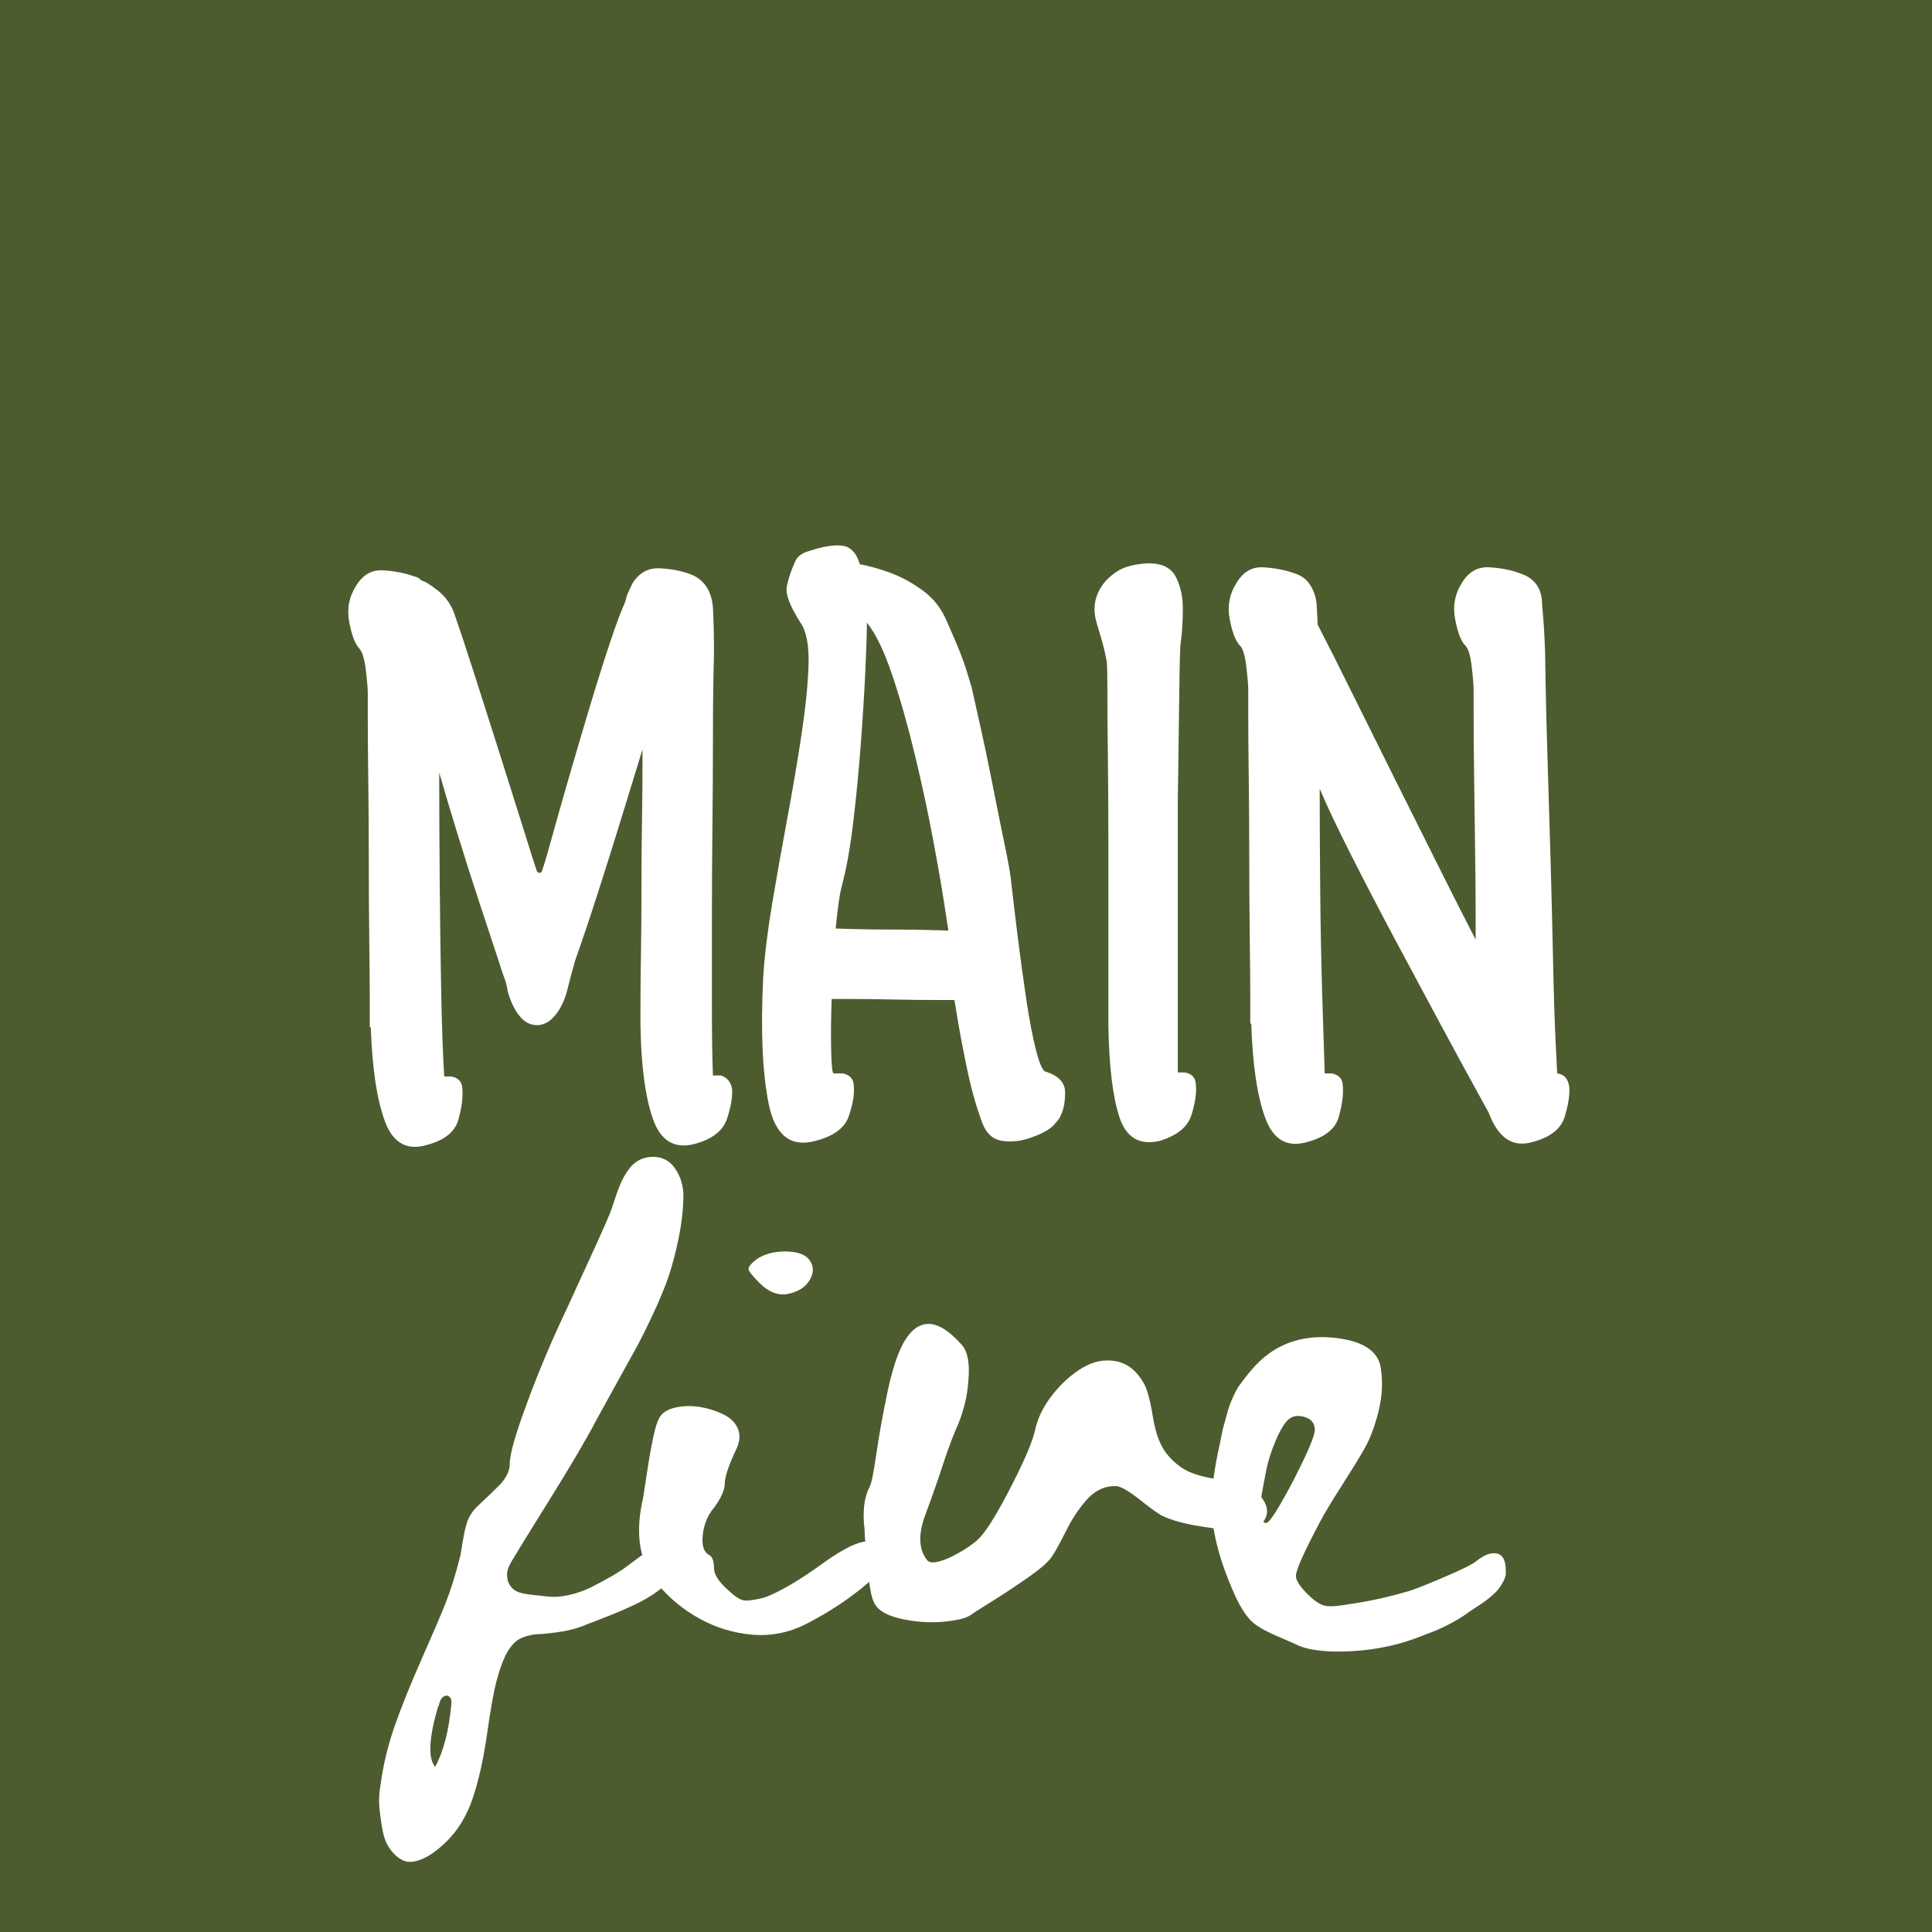
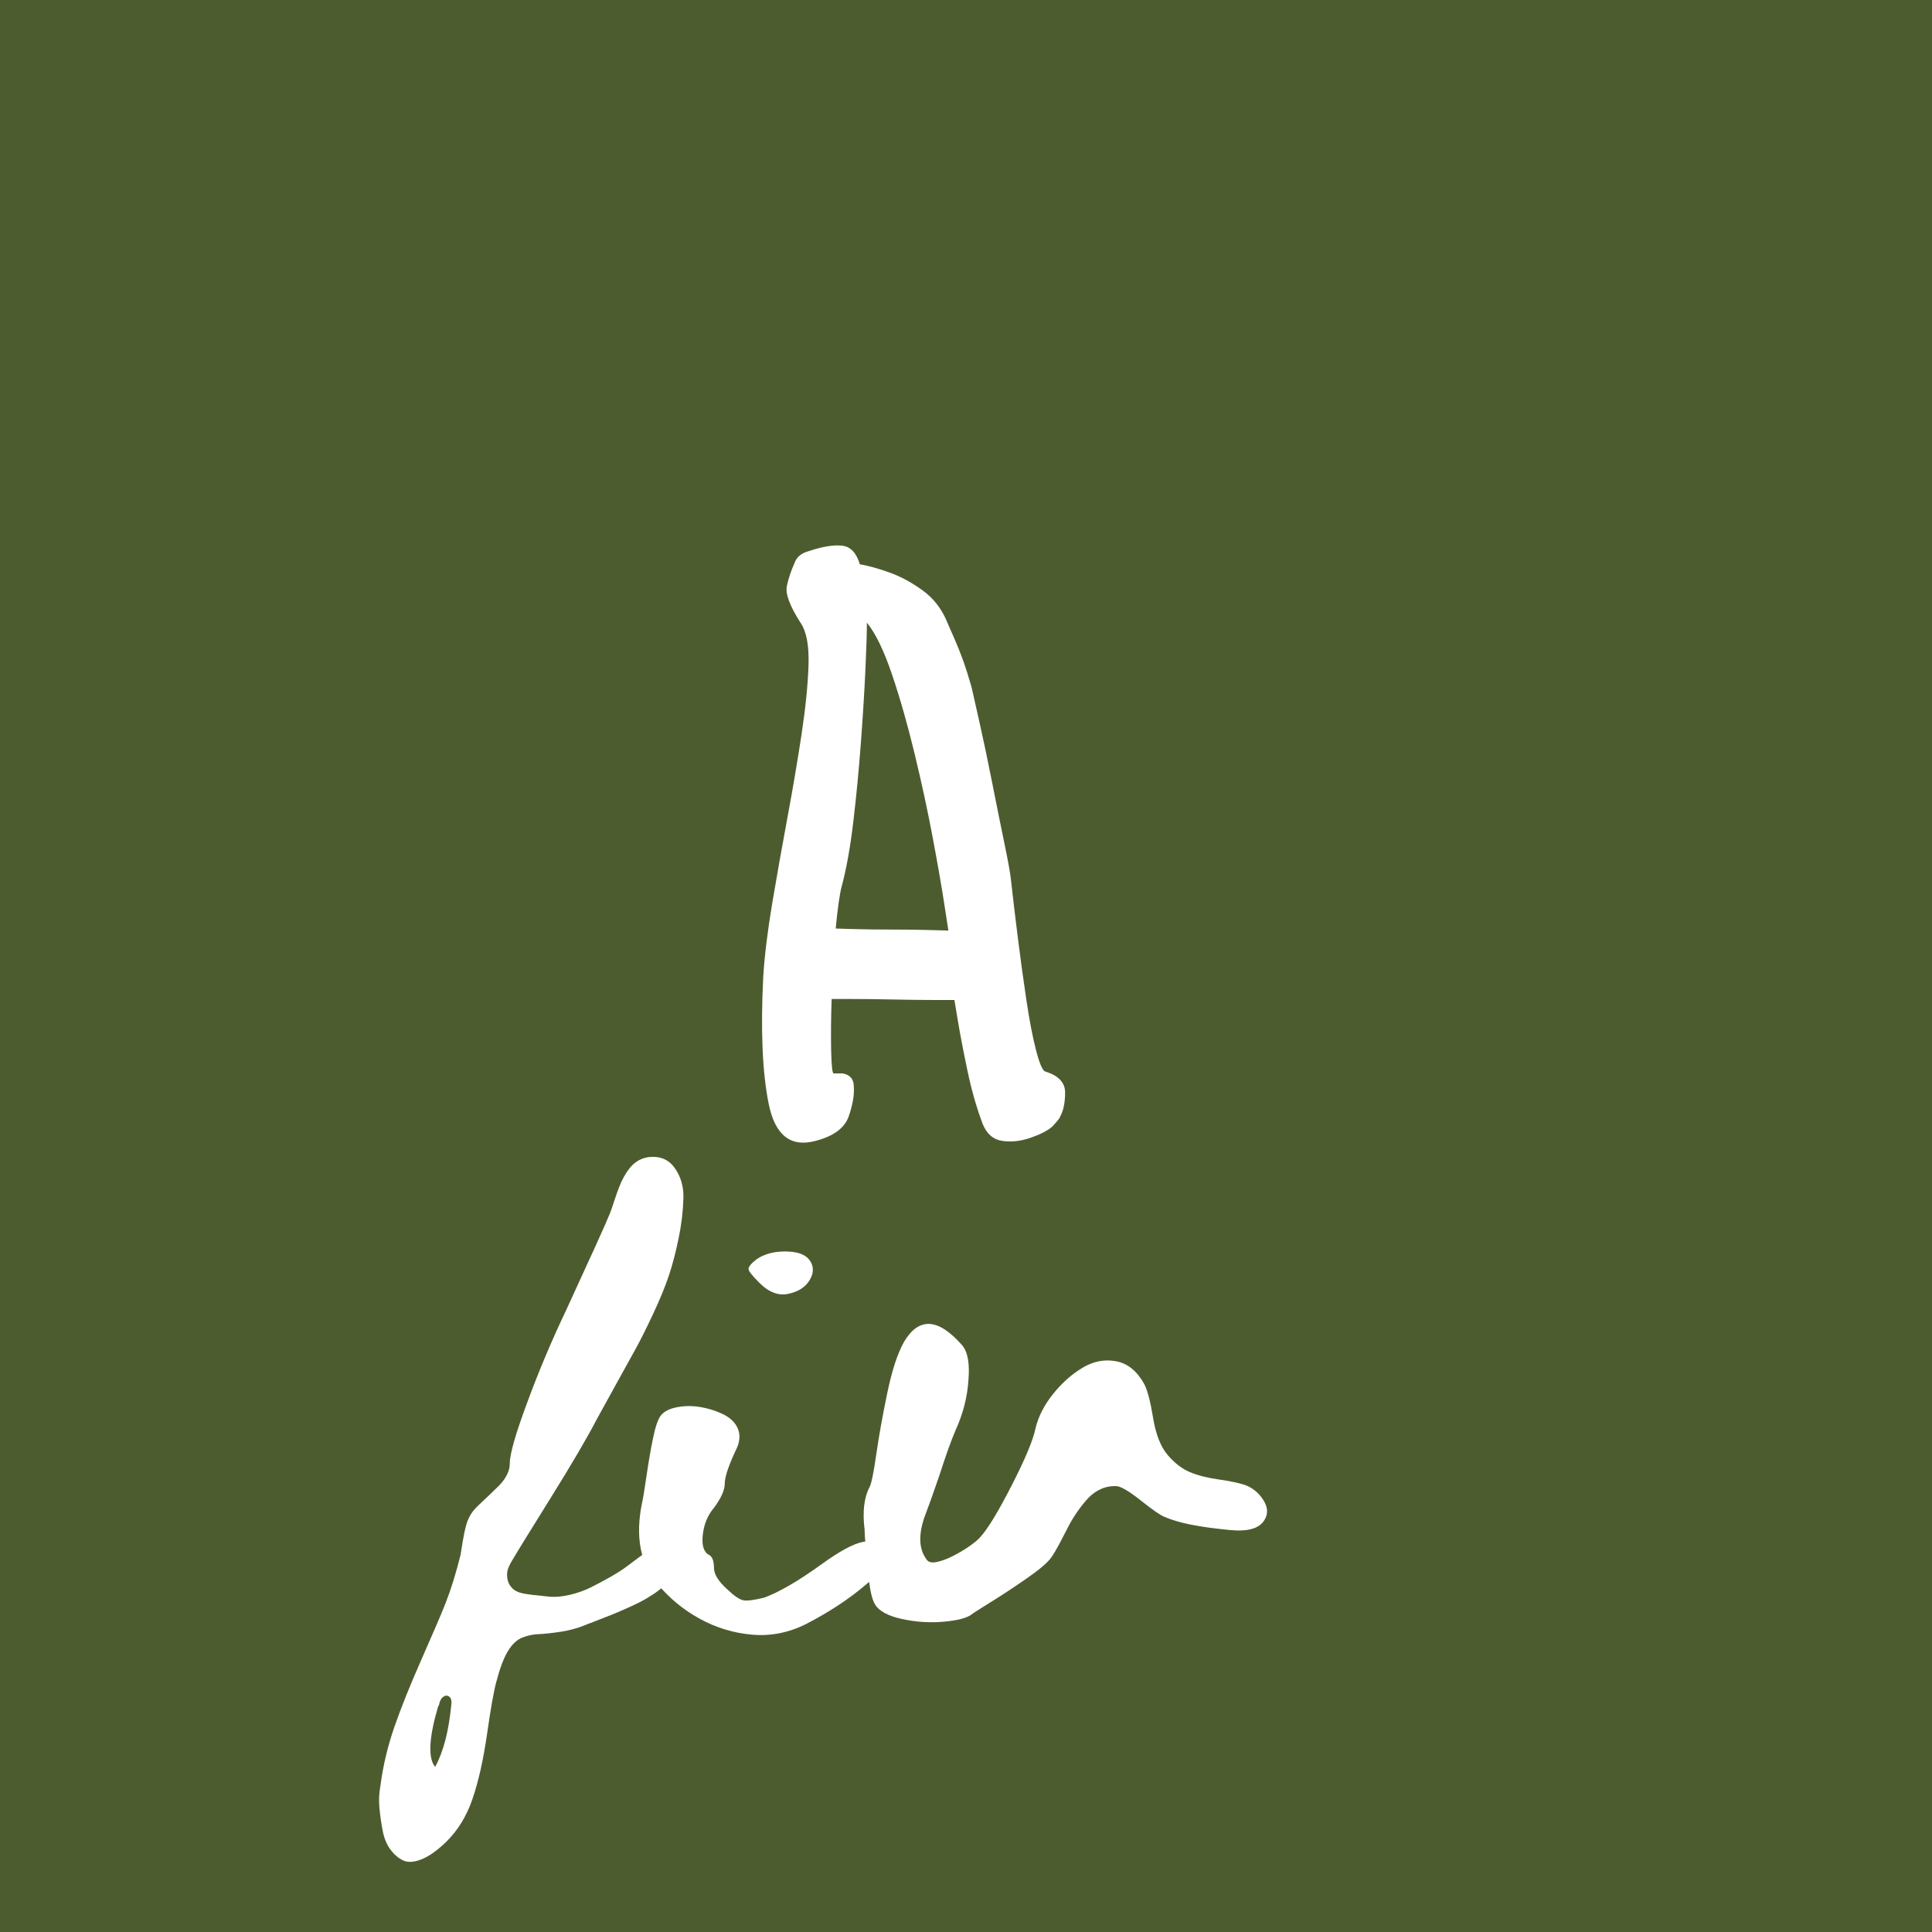
<svg xmlns="http://www.w3.org/2000/svg" version="1.2" preserveAspectRatio="xMidYMid meet" height="2048" viewBox="0 0 1536 1536" zoomAndPan="magnify" width="2048">
  <defs />
  <g id="c81b0736ca">
-     <rect style="fill:#ffffff;fill-opacity:1;stroke:none;" height="1536" y="0" width="1536" x="0" />
    <rect style="fill:#4d5c2f;fill-opacity:1;stroke:none;" height="1536" y="0" width="1536" x="0" />
    <g style="fill:#ffffff;fill-opacity:1;">
      <g transform="translate(272.396, 908.625)">
-         <path d="M 309.594 -43.203 C 308.531 -48.535 305.598 -52 300.797 -53.594 C 299.734 -53.594 298.664 -53.594 297.594 -53.594 C 296.531 -53.594 295.469 -53.594 294.406 -53.594 C 293.863 -67.469 293.594 -85.07 293.594 -106.406 C 293.594 -127.738 293.594 -151.07 293.594 -176.406 C 293.594 -201.738 293.727 -226.801 294 -251.594 C 294.27 -276.395 294.406 -299.062 294.406 -319.594 C 294.406 -340.133 294.535 -356.672 294.797 -369.203 C 295.066 -381.734 295.203 -388 295.203 -388 C 295.203 -388 295.203 -391.195 295.203 -397.594 C 295.203 -404 295.066 -410.266 294.797 -416.391 C 294.535 -422.523 294.406 -425.594 294.406 -425.594 C 293.332 -438.926 287.461 -447.727 276.797 -452 C 269.867 -454.664 261.738 -456.266 252.406 -456.797 C 243.07 -457.328 235.738 -453.328 230.406 -444.797 C 229.332 -442.66 228.258 -440.395 227.188 -438 C 226.125 -435.602 225.328 -433.07 224.797 -430.406 C 221.598 -423.469 217.461 -412.398 212.391 -397.203 C 207.328 -382.004 201.992 -365.07 196.391 -346.406 C 190.797 -327.738 185.332 -309.203 180 -290.797 C 174.664 -272.398 170.129 -256.398 166.391 -242.797 C 162.66 -229.203 160 -220.27 158.406 -216 C 158.406 -215.469 158.004 -215.066 157.203 -214.797 C 156.398 -214.535 155.734 -214.672 155.203 -215.203 C 155.203 -215.203 155.066 -215.332 154.797 -215.594 C 154.535 -215.863 154.406 -216 154.406 -216 C 152.801 -220.801 149.332 -231.734 144 -248.797 C 138.664 -265.867 132.531 -285.336 125.594 -307.203 C 118.664 -329.066 111.867 -350.398 105.203 -371.203 C 98.535 -392.004 93.066 -408.535 88.797 -420.797 C 86.129 -428.266 81.727 -434.398 75.594 -439.203 C 69.469 -444.004 65.07 -446.672 62.406 -447.203 C 61.332 -448.797 59.461 -449.863 56.797 -450.406 C 49.328 -453.07 41.062 -454.672 32 -455.203 C 22.938 -455.734 15.738 -451.469 10.406 -442.406 C 5.07 -433.863 3.336 -424.523 5.203 -414.391 C 7.066 -404.266 9.598 -397.332 12.797 -393.594 C 15.461 -390.926 17.328 -385.191 18.391 -376.391 C 19.461 -367.598 20 -361.332 20 -357.594 C 20 -357.594 20 -351.191 20 -338.391 C 20 -325.598 20.129 -309.066 20.391 -288.797 C 20.66 -268.535 20.797 -247.203 20.797 -224.797 C 20.797 -202.398 20.926 -181.066 21.188 -160.797 C 21.457 -140.535 21.594 -124.004 21.594 -111.203 C 21.594 -98.398 21.594 -92 21.594 -92 C 21.594 -92 21.727 -92 22 -92 C 22.27 -92 22.406 -92 22.406 -92 C 23.469 -59.469 27.195 -34.535 33.594 -17.203 C 40 0.129 51.203 6.395 67.203 1.594 C 81.066 -2.133 89.332 -8.797 92 -18.391 C 94.664 -27.992 95.734 -36 95.203 -42.406 C 95.203 -48.27 92.27 -51.734 86.406 -52.797 C 85.863 -52.797 85.062 -52.797 84 -52.797 C 82.938 -52.797 81.867 -52.797 80.797 -52.797 C 79.734 -69.328 78.93 -91.328 78.391 -118.797 C 77.859 -146.266 77.457 -175.734 77.188 -207.203 C 76.926 -238.672 76.797 -267.738 76.797 -294.406 C 81.066 -279.469 86 -262.93 91.594 -244.797 C 97.195 -226.66 102.93 -208.66 108.797 -190.797 C 114.66 -172.93 119.992 -156.801 124.797 -142.406 C 125.867 -138.664 127.07 -135.062 128.406 -131.594 C 129.738 -128.133 130.672 -124.535 131.203 -120.797 C 133.336 -112.797 136.406 -106.258 140.406 -101.188 C 144.406 -96.125 149.07 -93.594 154.406 -93.594 C 159.738 -93.594 164.535 -96.125 168.797 -101.188 C 173.066 -106.258 176.27 -112.797 178.406 -120.797 C 179.469 -125.066 180.531 -129.203 181.594 -133.203 C 182.664 -137.203 183.734 -141.066 184.797 -144.797 C 190.66 -161.328 196.926 -179.992 203.594 -200.797 C 210.258 -221.598 216.66 -242 222.797 -262 C 228.93 -282 234.133 -298.93 238.406 -312.797 C 238.406 -312.797 238.406 -307.594 238.406 -297.188 C 238.406 -286.789 238.27 -273.191 238 -256.391 C 237.727 -239.598 237.594 -222 237.594 -203.594 C 237.594 -185.195 237.457 -167.598 237.188 -150.797 C 236.926 -133.992 236.797 -120.395 236.797 -110 C 236.797 -99.602 236.797 -94.406 236.797 -94.406 C 236.797 -94.406 236.797 -94.27 236.797 -94 C 236.797 -93.727 236.797 -93.594 236.797 -93.594 C 237.328 -61.062 240.66 -36.129 246.797 -18.797 C 252.93 -1.461 264 5.066 280 0.797 C 293.863 -2.93 302.395 -9.594 305.594 -19.188 C 308.801 -28.789 310.133 -36.797 309.594 -43.203 Z M 309.594 -43.203" style="stroke:none" />
-       </g>
+         </g>
    </g>
    <g style="fill:#ffffff;fill-opacity:1;">
      <g transform="translate(597.997, 908.625)">
        <path d="M 232.797 -56.797 C 230.66 -57.867 228.258 -63.602 225.594 -74 C 222.926 -84.395 220.395 -97.594 218 -113.594 C 215.602 -129.594 213.336 -146.125 211.203 -163.188 C 209.066 -180.258 207.195 -196 205.594 -210.406 C 205.062 -215.195 203.328 -224.66 200.391 -238.797 C 197.461 -252.93 194.266 -268.797 190.797 -286.391 C 187.328 -303.992 183.992 -319.863 180.797 -334 C 177.598 -348.133 175.469 -357.602 174.406 -362.406 C 171.738 -371.469 169.738 -377.863 168.406 -381.594 C 167.07 -385.332 165.602 -389.203 164 -393.203 C 162.395 -397.203 159.461 -404 155.203 -413.594 C 150.93 -424.258 144.395 -432.789 135.594 -439.188 C 126.801 -445.594 117.867 -450.395 108.797 -453.594 C 99.734 -456.801 92 -458.938 85.594 -460 C 82.926 -469.062 78.258 -473.992 71.594 -474.797 C 64.926 -475.598 55.992 -474.133 44.797 -470.406 C 38.93 -468.801 35.195 -465.598 33.594 -460.797 C 30.926 -454.93 28.926 -448.93 27.594 -442.797 C 26.258 -436.66 29.863 -426.926 38.406 -413.594 C 43.195 -406.664 45.328 -395.332 44.797 -379.594 C 44.266 -363.863 42.398 -345.461 39.203 -324.391 C 36.004 -303.328 32.27 -281.328 28 -258.391 C 23.727 -235.461 19.727 -212.93 16 -190.797 C 12.27 -168.66 9.867 -149.062 8.797 -132 C 6.66 -89.332 8.125 -55.598 13.188 -30.797 C 18.258 -5.992 30.664 3.738 50.406 -1.594 C 64.801 -5.332 73.598 -11.867 76.797 -21.203 C 79.992 -30.535 81.328 -38.398 80.797 -44.797 C 80.797 -50.66 77.863 -54.129 72 -55.203 C 70.938 -55.203 69.738 -55.203 68.406 -55.203 C 67.07 -55.203 65.867 -55.203 64.797 -55.203 C 63.734 -55.203 63.066 -61.332 62.797 -73.594 C 62.535 -85.863 62.672 -99.469 63.203 -114.406 C 63.203 -114.406 68.133 -114.406 78 -114.406 C 87.863 -114.406 99.195 -114.27 112 -114 C 124.801 -113.727 136.133 -113.594 146 -113.594 C 155.863 -113.594 160.797 -113.594 160.797 -113.594 C 160.797 -113.594 161.727 -107.992 163.594 -96.797 C 165.469 -85.598 168.004 -72.398 171.203 -57.203 C 174.398 -42.004 178.398 -28.004 183.203 -15.203 C 186.398 -7.203 191.598 -2.664 198.797 -1.594 C 205.992 -0.531 213.457 -1.332 221.188 -4 C 228.926 -6.664 234.664 -9.598 238.406 -12.797 C 239.469 -13.867 240.797 -15.336 242.391 -17.203 C 243.992 -19.066 244.797 -20.266 244.797 -20.797 C 247.461 -25.598 248.797 -32 248.797 -40 C 248.797 -48 243.461 -53.598 232.797 -56.797 Z M 63.203 -114.406 C 63.203 -114.406 68.133 -114.406 78 -114.406 C 87.863 -114.406 99.195 -114.27 112 -114 C 124.801 -113.727 136.133 -113.594 146 -113.594 C 155.863 -113.594 160.797 -113.594 160.797 -113.594 C 160.797 -113.594 155.863 -113.594 146 -113.594 C 136.133 -113.594 124.801 -113.727 112 -114 C 99.195 -114.27 87.863 -114.406 78 -114.406 C 68.133 -114.406 63.203 -114.406 63.203 -114.406 Z M 66.406 -170.406 C 68 -186.938 69.598 -198.133 71.203 -204 C 74.93 -217.863 77.992 -234.926 80.391 -255.188 C 82.797 -275.457 84.797 -296.258 86.391 -317.594 C 87.992 -338.926 89.195 -358.258 90 -375.594 C 90.801 -392.926 91.203 -405.594 91.203 -413.594 C 98.129 -405.062 104.789 -391.328 111.188 -372.391 C 117.594 -353.461 123.594 -332.398 129.188 -309.203 C 134.789 -286.004 139.594 -263.738 143.594 -242.406 C 147.594 -221.07 150.66 -203.469 152.797 -189.594 C 154.93 -175.727 156 -168.797 156 -168.797 C 156 -168.797 151.461 -168.926 142.391 -169.188 C 133.328 -169.457 122.926 -169.594 111.188 -169.594 C 99.457 -169.594 89.062 -169.727 80 -170 C 70.938 -170.27 66.406 -170.406 66.406 -170.406 Z M 66.406 -170.406" style="stroke:none" />
      </g>
    </g>
    <g style="fill:#ffffff;fill-opacity:1;">
      <g transform="translate(862.797, 908.625)">
-         <path d="M 88 -45.594 C 88 -51.469 85.066 -54.938 79.203 -56 C 78.672 -56 77.867 -56 76.797 -56 C 75.734 -56 74.664 -56 73.594 -56 C 73.594 -62.938 73.594 -74.938 73.594 -92 C 73.594 -109.062 73.594 -128.523 73.594 -150.391 C 73.594 -172.266 73.594 -194 73.594 -215.594 C 73.594 -237.195 73.594 -255.734 73.594 -271.203 C 74.133 -306.93 74.535 -336.531 74.797 -360 C 75.066 -383.469 75.469 -396.27 76 -398.406 C 77.062 -406.406 77.594 -415.203 77.594 -424.797 C 77.594 -434.398 75.727 -442.801 72 -450 C 68.27 -457.195 61.07 -460.797 50.406 -460.797 C 39.195 -460.266 30.66 -458 24.797 -454 C 18.93 -450 14.664 -445.598 12 -440.797 C 7.195 -432.797 6.129 -424 8.797 -414.406 C 9.867 -410.664 11.203 -406.129 12.797 -400.797 C 14.398 -395.461 15.734 -389.863 16.797 -384 C 17.328 -383.469 17.594 -376 17.594 -361.594 C 17.594 -347.195 17.727 -328.93 18 -306.797 C 18.27 -284.66 18.406 -261.328 18.406 -236.797 C 18.406 -212.266 18.406 -189.066 18.406 -167.203 C 18.406 -145.336 18.406 -127.469 18.406 -113.594 C 18.406 -99.727 18.406 -92.797 18.406 -92.797 C 18.938 -60.797 21.867 -36.66 27.203 -20.391 C 32.535 -4.129 43.203 2.133 59.203 -1.594 C 73.066 -5.863 81.461 -12.664 84.391 -22 C 87.328 -31.332 88.531 -39.195 88 -45.594 Z M 88 -45.594" style="stroke:none" />
-       </g>
+         </g>
    </g>
    <g style="fill:#ffffff;fill-opacity:1;">
      <g transform="translate(967.597, 908.625)">
-         <path d="M 280 -44.797 C 278.938 -51.203 275.738 -54.672 270.406 -55.203 C 270.406 -55.203 270.004 -63.332 269.203 -79.594 C 268.398 -95.863 267.734 -116.664 267.203 -142 C 266.672 -167.332 266.004 -194.266 265.203 -222.797 C 264.398 -251.328 263.598 -278.258 262.797 -303.594 C 261.992 -328.926 261.457 -349.727 261.188 -366 C 260.926 -382.27 260.797 -390.406 260.797 -390.406 C 260.797 -390.406 260.66 -393.602 260.391 -400 C 260.129 -406.395 259.734 -412.66 259.203 -418.797 C 258.672 -424.93 258.406 -428 258.406 -428 C 258.406 -440.801 252.535 -449.066 240.797 -452.797 C 233.867 -455.461 225.738 -457.062 216.406 -457.594 C 207.07 -458.133 199.738 -453.867 194.406 -444.797 C 189.07 -436.266 187.336 -426.93 189.203 -416.797 C 191.066 -406.66 193.598 -399.727 196.797 -396 C 199.461 -393.863 201.328 -388.258 202.391 -379.188 C 203.461 -370.125 204 -363.727 204 -360 C 204 -360 204 -353.332 204 -340 C 204 -326.664 204.129 -310.129 204.391 -290.391 C 204.66 -270.66 204.926 -250.926 205.188 -231.188 C 205.457 -211.457 205.594 -194.926 205.594 -181.594 C 205.594 -168.258 205.594 -161.594 205.594 -161.594 C 197.594 -177.062 188.125 -195.727 177.188 -217.594 C 166.258 -239.469 154.797 -262.406 142.797 -286.406 C 130.797 -310.406 119.328 -333.469 108.391 -355.594 C 97.461 -377.727 88 -396.531 80 -412 C 80 -412 79.863 -414.664 79.594 -420 C 79.332 -425.332 79.203 -428 79.203 -428 C 78.672 -433.863 76.938 -439.062 74 -443.594 C 71.062 -448.133 66.926 -451.203 61.594 -452.797 C 54.133 -455.461 45.867 -457.062 36.797 -457.594 C 27.734 -458.133 20.535 -453.867 15.203 -444.797 C 9.867 -436.266 8.133 -426.93 10 -416.797 C 11.863 -406.66 14.395 -399.727 17.594 -396 C 20.258 -393.863 22.125 -388.258 23.188 -379.188 C 24.258 -370.125 24.797 -363.727 24.797 -360 C 24.797 -360 24.797 -353.598 24.797 -340.797 C 24.797 -327.992 24.926 -311.594 25.188 -291.594 C 25.457 -271.594 25.594 -250.258 25.594 -227.594 C 25.594 -204.926 25.727 -183.594 26 -163.594 C 26.27 -143.594 26.406 -127.191 26.406 -114.391 C 26.406 -101.598 26.406 -95.203 26.406 -95.203 C 26.406 -95.203 26.535 -95.066 26.797 -94.797 C 27.066 -94.535 27.203 -94.406 27.203 -94.406 C 28.266 -61.863 31.992 -36.926 38.391 -19.594 C 44.797 -2.258 56 4.004 72 -0.797 C 85.863 -4.535 94.129 -11.203 96.797 -20.797 C 99.461 -30.398 100.531 -38.398 100 -44.797 C 100 -50.66 97.066 -54.129 91.203 -55.203 C 90.672 -55.203 89.867 -55.203 88.797 -55.203 C 87.734 -55.203 86.664 -55.203 85.594 -55.203 C 85.062 -71.203 84.395 -92.133 83.594 -118 C 82.801 -143.863 82.27 -171.727 82 -201.594 C 81.727 -231.469 81.594 -259.738 81.594 -286.406 C 81.594 -286.406 81.594 -285.602 81.594 -284 C 81.594 -282.395 81.594 -281.594 81.594 -281.594 C 87.469 -267.727 95.867 -249.992 106.797 -228.391 C 117.734 -206.797 129.469 -184.266 142 -160.797 C 154.531 -137.328 166.395 -115.191 177.594 -94.391 C 188.801 -73.598 198.004 -56.664 205.203 -43.594 C 212.398 -30.531 216 -24 216 -24 C 223.469 -3.727 235.203 4.004 251.203 -0.797 C 265.066 -4.535 273.461 -11.203 276.391 -20.797 C 279.328 -30.398 280.531 -38.398 280 -44.797 Z M 280 -44.797" style="stroke:none" />
-       </g>
+         </g>
    </g>
    <g style="fill:#ffffff;fill-opacity:1;">
      <g transform="translate(370.891, 1289.5)">
        <path d="M 181.031 -58.906 C 181.031 -54.031 176.516 -47.148 167.484 -38.266 C 158.453 -29.379 151.359 -23.504 146.203 -20.641 C 142.766 -18.348 138.75 -16.125 134.156 -13.969 C 129.57 -11.82 125.27 -9.891 121.25 -8.172 C 117.238 -6.453 113.516 -4.945 110.078 -3.656 C 106.641 -2.363 103.703 -1.211 101.266 -0.203 C 98.828 0.797 97.469 1.297 97.188 1.297 C 90.02 4.441 82.707 6.586 75.25 7.734 C 67.789 8.879 61.836 9.523 57.391 9.672 C 52.953 9.816 48.582 10.75 44.281 12.469 C 39.988 14.188 36.191 17.77 32.891 23.219 C 29.598 28.664 26.52 36.836 23.656 47.734 C 21.645 55.18 19.207 68.938 16.344 89 C 13.477 109.07 9.676 126.129 4.938 140.172 C 0.207 154.223 -6.883 165.836 -16.344 175.016 C -23.508 181.891 -30.031 186.473 -35.906 188.766 C -41.781 191.055 -46.582 191.344 -50.312 189.625 C -54.039 187.906 -57.41 185.039 -60.422 181.031 C -63.43 177.02 -65.508 172.004 -66.656 165.984 C -67.801 159.961 -68.66 153.941 -69.234 147.922 C -69.805 141.898 -69.52 135.879 -68.375 129.859 C -66.363 114.379 -62.707 98.969 -57.406 83.625 C -52.102 68.289 -44.789 50.086 -35.469 29.016 C -26.156 7.953 -19.922 -6.594 -16.766 -14.625 C -12.461 -25.508 -8.453 -38.406 -4.734 -53.312 C -4.441 -55.32 -3.863 -58.906 -3 -64.062 C -2.145 -69.227 -1.211 -73.602 -0.203 -77.188 C 0.797 -80.77 2.297 -83.992 4.297 -86.859 C 5.441 -88.578 7.375 -90.727 10.094 -93.312 C 12.82 -95.895 15.477 -98.398 18.062 -100.828 C 20.645 -103.266 23.223 -105.773 25.797 -108.359 C 28.379 -110.941 30.457 -113.738 32.031 -116.75 C 33.613 -119.758 34.406 -122.836 34.406 -125.984 C 34.406 -133.441 38.988 -149.5 48.156 -174.156 C 57.332 -199.094 67.656 -223.602 79.125 -247.688 C 99.477 -291.832 110.656 -316.484 112.656 -321.641 C 113.52 -323.359 114.453 -325.723 115.453 -328.734 C 116.453 -331.742 117.383 -334.535 118.25 -337.109 C 119.113 -339.691 120.117 -342.488 121.266 -345.5 C 122.41 -348.508 123.695 -351.305 125.125 -353.891 C 126.562 -356.473 128.141 -358.836 129.859 -360.984 C 131.578 -363.129 133.582 -364.922 135.875 -366.359 C 138.164 -367.797 140.75 -368.801 143.625 -369.375 C 153.082 -370.801 160.316 -368.07 165.328 -361.188 C 170.348 -354.312 172.719 -346.145 172.438 -336.688 C 172.145 -326.363 170.852 -315.68 168.562 -304.641 C 166.27 -293.609 163.688 -283.789 160.812 -275.188 C 157.945 -266.594 153.789 -256.488 148.344 -244.875 C 142.906 -233.27 138.32 -224.098 134.594 -217.359 C 130.863 -210.629 125.555 -201.023 118.672 -188.547 C 111.797 -176.078 106.781 -166.977 103.625 -161.25 C 95.883 -146.344 83.484 -125.203 66.422 -97.828 C 49.367 -70.453 39.695 -54.754 37.406 -50.734 C 35.406 -47.586 33.973 -44.863 33.109 -42.562 C 32.242 -40.27 32.023 -37.617 32.453 -34.609 C 32.891 -31.598 34.18 -29.02 36.328 -26.875 C 38.484 -24.727 41.492 -23.297 45.359 -22.578 C 49.234 -21.859 55.758 -21.066 64.938 -20.203 C 70.094 -19.629 75.75 -20.062 81.906 -21.5 C 88.07 -22.938 93.734 -24.941 98.891 -27.516 C 104.055 -30.098 109.289 -32.895 114.594 -35.906 C 119.895 -38.914 124.336 -41.781 127.922 -44.5 C 131.504 -47.227 134.656 -49.594 137.375 -51.594 C 140.102 -53.602 141.613 -54.609 141.906 -54.609 C 148.207 -58.91 153.363 -62.641 157.375 -65.797 C 163.688 -71.234 169.207 -73.453 173.938 -72.453 C 178.664 -71.453 181.031 -66.938 181.031 -58.906 Z M -21.938 66.219 C -22.219 66.508 -22.504 67.082 -22.797 67.938 C -29.961 92.594 -30.676 108.359 -24.938 115.234 C -18.344 103.203 -14.047 86.578 -12.047 65.359 C -11.754 62.773 -12.18 60.91 -13.328 59.766 C -15.047 58.047 -17.051 58.191 -19.344 60.203 C -20.488 61.348 -21.352 63.352 -21.938 66.219 Z M -21.938 66.219" style="stroke:none" />
      </g>
    </g>
    <g style="fill:#ffffff;fill-opacity:1;">
      <g transform="translate(524.615, 1289.5)">
        <path d="M 102.766 -261.016 C 94.742 -259.004 86.863 -261.867 79.125 -269.609 C 73.676 -275.055 70.805 -278.641 70.516 -280.359 C 70.234 -282.078 72.242 -284.656 76.547 -288.094 C 82.555 -292.395 90.219 -294.547 99.531 -294.547 C 108.852 -294.547 115.238 -292.395 118.688 -288.094 C 122.406 -283.227 122.613 -277.926 119.312 -272.188 C 116.02 -266.457 110.504 -262.734 102.766 -261.016 Z M 179.312 -55.047 C 181.312 -51.598 181.379 -48.297 179.516 -45.141 C 177.66 -41.992 172.43 -36.836 163.828 -29.672 C 150.359 -18.203 134.445 -7.738 116.094 1.719 C 102.332 8.602 88.07 11.398 73.312 10.109 C 58.551 8.816 44.648 4.586 31.609 -2.578 C 18.566 -9.742 7.312 -19.062 -2.156 -30.531 C -15.625 -46.582 -19.633 -67.938 -14.188 -94.594 C -13.613 -96.602 -12.469 -103.484 -10.75 -115.234 C -9.031 -126.992 -7.238 -137.383 -5.375 -146.406 C -3.508 -155.438 -1.43 -161.391 0.859 -164.266 C 3.441 -167.41 7.672 -169.555 13.547 -170.703 C 19.422 -171.859 25.508 -171.93 31.812 -170.922 C 38.125 -169.922 44.145 -168.055 49.875 -165.328 C 55.613 -162.609 59.555 -158.953 61.703 -154.359 C 63.859 -149.773 63.785 -144.617 61.484 -138.891 C 54.891 -125.129 51.594 -115.523 51.594 -110.078 C 51.594 -104.922 48.727 -98.473 43 -90.734 C 38.125 -84.992 35.188 -78.039 34.188 -69.875 C 33.188 -61.707 34.547 -56.332 38.266 -53.75 C 41.422 -52.602 43 -49.02 43 -43 C 43 -37.844 46.727 -31.969 54.188 -25.375 C 59.344 -20.5 63.426 -17.773 66.438 -17.203 C 69.445 -16.629 74.961 -17.344 82.984 -19.344 C 94.742 -23.645 109.797 -32.391 128.141 -45.578 C 142.754 -56.18 153.859 -62.203 161.453 -63.641 C 169.055 -65.078 175.008 -62.211 179.312 -55.047 Z M 179.312 -55.047" style="stroke:none" />
      </g>
    </g>
    <g style="fill:#ffffff;fill-opacity:1;">
      <g transform="translate(668.02, 1289.5)">
        <path d="M 283.375 -76.547 C 273.051 -78.266 264.305 -80.695 257.141 -83.844 C 254.273 -84.988 248.328 -89.145 239.297 -96.312 C 230.266 -103.477 223.883 -107.352 220.156 -107.938 C 215.57 -108.219 211.344 -107.5 207.469 -105.781 C 203.602 -104.062 200.234 -101.695 197.359 -98.688 C 194.492 -95.676 191.555 -92.02 188.547 -87.719 C 185.547 -83.414 183.039 -79.258 181.031 -75.25 C 179.02 -71.238 176.797 -66.938 174.359 -62.344 C 171.922 -57.758 169.703 -54.035 167.703 -51.172 C 164.836 -47.16 158.457 -41.711 148.562 -34.828 C 138.676 -27.953 129 -21.57 119.531 -15.688 C 110.07 -9.812 105.055 -6.586 104.484 -6.016 C 100.766 -3.148 93.383 -1.211 82.344 -0.203 C 71.312 0.797 60.203 0.078 49.016 -2.359 C 37.836 -4.797 30.672 -8.738 27.516 -14.188 C 26.086 -16.477 24.867 -20.422 23.859 -26.016 C 22.859 -31.609 22.141 -36.91 21.703 -41.922 C 21.273 -46.941 20.773 -52.891 20.203 -59.766 C 19.629 -66.648 19.344 -71.238 19.344 -73.531 C 17.625 -87.57 18.914 -98.75 23.219 -107.062 C 24.656 -109.363 26.445 -117.969 28.594 -132.875 C 30.738 -147.781 33.676 -164.191 37.406 -182.109 C 41.133 -200.023 45.578 -213.566 50.734 -222.734 C 62.492 -242.516 77.832 -241.656 96.75 -220.156 C 101.332 -215 103.051 -205.68 101.906 -192.203 C 101.051 -178.734 97.613 -165.406 91.594 -152.219 C 88.156 -144.195 83.852 -132.156 78.688 -116.094 C 73.238 -100.332 69.656 -90.301 67.938 -86 C 61.914 -70.227 62.203 -58.047 68.797 -49.453 C 70.234 -47.441 72.957 -46.863 76.969 -47.719 C 80.977 -48.582 85.348 -50.234 90.078 -52.672 C 94.816 -55.109 99.117 -57.688 102.984 -60.406 C 106.859 -63.133 109.656 -65.504 111.375 -67.516 C 117.395 -74.109 125.781 -87.938 136.531 -109 C 147.281 -130.07 153.516 -145.051 155.234 -153.938 C 157.523 -163.395 162.18 -172.492 169.203 -181.234 C 176.223 -189.984 184.035 -196.938 192.641 -202.094 C 201.242 -207.258 210.129 -208.984 219.297 -207.266 C 228.473 -205.547 235.926 -199.523 241.656 -189.203 C 244.238 -184.328 246.602 -175.297 248.75 -162.109 C 250.906 -148.922 254.848 -139.031 260.578 -132.438 C 266.023 -126.133 271.828 -121.691 277.984 -119.109 C 284.148 -116.523 291.75 -114.586 300.781 -113.297 C 309.812 -112.016 316.906 -110.516 322.062 -108.797 C 328.082 -106.492 332.883 -102.477 336.469 -96.75 C 340.051 -91.02 340.27 -85.719 337.125 -80.844 C 333.102 -74.25 323.926 -71.664 309.594 -73.094 C 298.133 -74.238 289.395 -75.391 283.375 -76.547 Z M 283.375 -76.547" style="stroke:none" />
      </g>
    </g>
    <g style="fill:#ffffff;fill-opacity:1;">
      <g transform="translate(971.384, 1289.5)">
-         <path d="M 202.094 -48.156 C 208.406 -53.32 213.926 -55.398 218.656 -54.391 C 223.383 -53.391 225.75 -48.875 225.75 -40.844 C 226.039 -38.27 225.539 -35.691 224.25 -33.109 C 222.957 -30.523 221.594 -28.301 220.156 -26.438 C 218.727 -24.582 216.648 -22.504 213.922 -20.203 C 211.203 -17.91 208.984 -16.191 207.266 -15.047 C 205.547 -13.898 203.035 -12.25 199.734 -10.094 C 196.441 -7.945 194.508 -6.586 193.938 -6.016 C 187.051 -1.43 180.023 2.438 172.859 5.594 C 172.285 5.875 171.492 6.227 170.484 6.656 C 169.484 7.094 168.41 7.523 167.266 7.953 C 166.117 8.379 164.973 8.805 163.828 9.234 C 162.68 9.672 161.75 10.031 161.031 10.312 L 159.953 10.75 C 142.473 17.914 123.695 22.07 103.625 23.219 C 82.988 24.363 67.941 22.5 58.484 17.625 C 57.336 17.051 52.75 15.047 44.719 11.609 C 36.695 8.172 30.961 5.16 27.516 2.578 C 20.922 -1.723 14.613 -11.039 8.594 -25.375 C -2.582 -51.164 -8.172 -73.953 -8.172 -93.734 C -8.172 -105.773 -6.02 -121.547 -1.719 -141.047 C -1.438 -142.191 -0.938 -144.625 -0.219 -148.344 C 0.5 -152.07 1.145 -154.867 1.719 -156.734 C 2.289 -158.598 3.004 -161.176 3.859 -164.469 C 4.723 -167.77 5.582 -170.566 6.438 -172.859 C 7.301 -175.148 8.305 -177.516 9.453 -179.953 C 10.609 -182.391 11.758 -184.613 12.906 -186.625 C 18.926 -194.938 23.797 -200.957 27.516 -204.688 C 42.992 -220.738 62.633 -227.906 86.438 -226.188 C 111.082 -224.176 124.41 -216.004 126.422 -201.672 C 128.141 -190.492 127.492 -178.953 124.484 -167.047 C 121.473 -155.148 117.742 -145.332 113.297 -137.594 C 108.859 -129.852 102.695 -119.82 94.812 -107.5 C 86.926 -95.176 81.266 -85.719 77.828 -79.125 C 65.211 -55.332 58.906 -41.141 58.906 -36.547 C 58.906 -32.816 62.488 -27.516 69.656 -20.641 C 74.25 -16.336 78.336 -13.754 81.922 -12.891 C 85.504 -12.035 92.023 -12.469 101.484 -14.188 C 116.391 -16.195 132.582 -19.781 150.062 -24.938 C 156.656 -27.227 166.258 -31.098 178.875 -36.547 C 191.488 -41.992 199.227 -45.863 202.094 -48.156 Z M 35.266 -78.688 C 37.836 -78.688 45.004 -89.867 56.766 -112.234 C 68.223 -134.586 73.953 -148.062 73.953 -152.656 C 73.953 -158.094 71.016 -161.598 65.141 -163.172 C 59.266 -164.754 54.609 -163.395 51.172 -159.094 C 48.305 -155.656 45.438 -150.5 42.562 -143.625 C 39.695 -136.738 37.406 -129.711 35.688 -122.547 C 34.258 -115.379 32.969 -108.5 31.812 -101.906 C 30.664 -95.312 30.379 -89.789 30.953 -85.344 C 31.523 -80.906 32.961 -78.688 35.266 -78.688 Z M 35.266 -78.688" style="stroke:none" />
-       </g>
+         </g>
    </g>
  </g>
</svg>